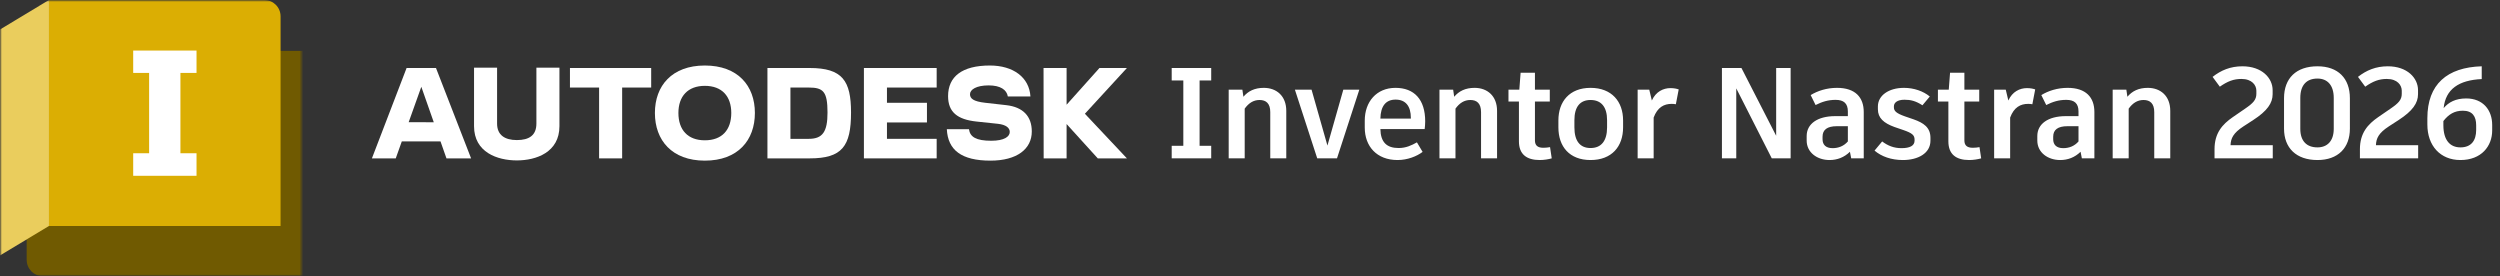
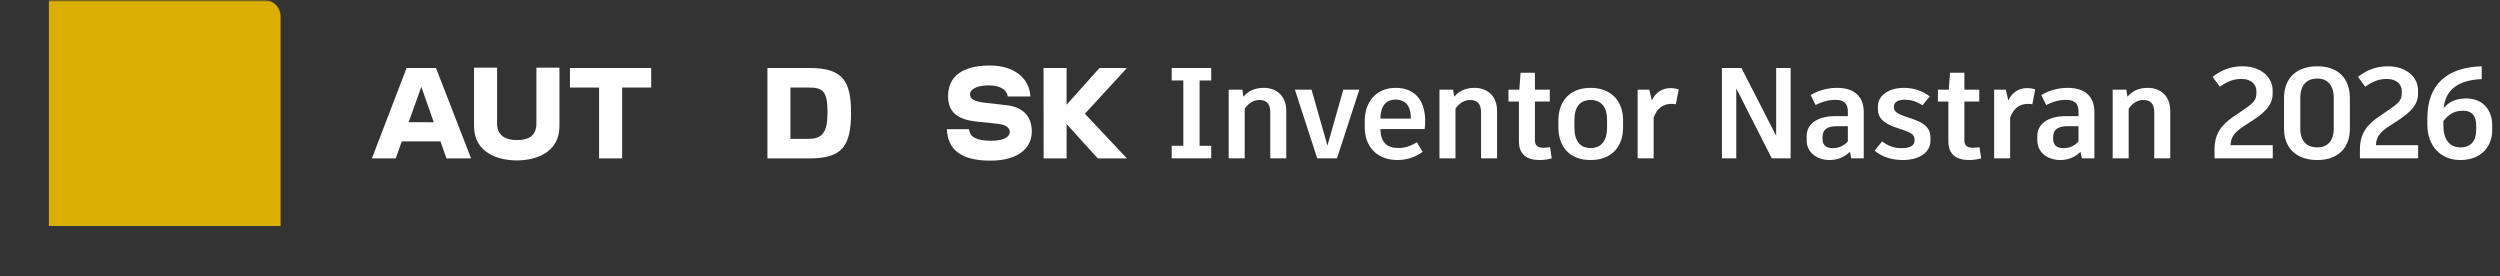
<svg xmlns="http://www.w3.org/2000/svg" width="697" height="77" viewBox="0 0 697 77" fill="none">
  <rect x="0" y="0" width="697" height="77" fill="#333333" stroke="none" />
  <g clip-path="url(#clip0_4532_2074)">
    <mask id="mask0_4532_2074" style="mask-type:luminance" maskUnits="userSpaceOnUse" x="0" y="0" width="85" height="77">
      <path d="M84.438 0H0V77H84.438V0Z" fill="white" />
    </mask>
    <g mask="url(#mask0_4532_2074)">
      <mask id="mask1_4532_2074" style="mask-type:luminance" maskUnits="userSpaceOnUse" x="0" y="0" width="85" height="77">
        <path d="M84.438 0H0V77H84.438V0Z" fill="white" />
      </mask>
      <g mask="url(#mask1_4532_2074)">
-         <path d="M13.63 0.038L13.65 0.004L77.776 14.175H84.438V77H11.988C9.475 77 7.438 74.963 7.438 72.45V66.294L13.63 0.038Z" fill="#705A01" />
        <path d="M78.225 63H13.63V0.038L13.65 0H73.675C76.188 0 78.225 2.037 78.225 4.55V63Z" fill="#DBAE03" />
-         <path d="M0 71.225L13.65 63V0L0 8.225V71.225Z" fill="#EACD5D" />
      </g>
      <mask id="mask2_4532_2074" style="mask-type:luminance" maskUnits="userSpaceOnUse" x="0" y="0" width="85" height="77">
-         <path d="M84.438 0H0V77H84.438V0Z" fill="white" />
-       </mask>
+         </mask>
      <g mask="url(#mask2_4532_2074)">
-         <path d="M50.303 20.33V42.726H54.792V49.011H37.135V42.726H41.575V20.33H37.135V14.095H54.792V20.33H50.303Z" fill="white" />
+         <path d="M50.303 20.33V42.726H54.792V49.011V42.726H41.575V20.33H37.135V14.095H54.792V20.33H50.303Z" fill="white" />
      </g>
    </g>
  </g>
  <path d="M314.186 18.958H306.531L297.366 29.194V18.958H290.94L290.972 44.156H297.366V34.581L306.058 44.156H314.186L302.468 31.713L314.186 18.958Z" fill="white" />
  <path d="M280.577 29.32L274.719 28.66C271.285 28.281 270.435 27.43 270.435 26.265C270.435 24.973 272.199 23.808 275.632 23.808C278.94 23.808 280.672 25.037 280.986 26.895H287.286C286.966 21.571 282.496 18.265 275.978 18.265C268.231 18.265 264.324 21.351 264.324 26.8C264.324 31.241 266.907 33.321 272.262 33.888L278.215 34.517C280.483 34.769 281.523 35.652 281.523 36.785C281.523 38.077 280.011 39.242 276.357 39.242C272.136 39.242 270.435 38.171 270.151 36.029H263.978C264.262 41.825 268.041 44.785 276.136 44.785C283.537 44.785 287.664 41.541 287.664 36.659C287.664 32.406 285.207 29.855 280.577 29.32Z" fill="white" />
-   <path d="M240.858 44.156H261.142V38.706H247.284V34.14H258.435V28.658H247.284V24.407H261.142V18.958H240.858V44.156Z" fill="white" />
  <path d="M225.74 18.958H213.96V44.156H225.74C234.781 44.156 237.268 40.786 237.268 31.367C237.268 22.517 234.875 18.958 225.74 18.958ZM225.481 38.709H220.373V24.407H225.481C229.514 24.407 230.71 25.51 230.71 31.367C230.716 36.722 229.362 38.709 225.481 38.709Z" fill="white" />
-   <path d="M196.511 18.265C187.344 18.265 182.588 23.902 182.588 31.493C182.588 39.116 187.344 44.785 196.511 44.785C205.708 44.785 210.464 39.116 210.464 31.493C210.464 23.902 205.708 18.265 196.511 18.265ZM196.511 39.116C191.755 39.116 189.14 36.219 189.14 31.493C189.14 26.863 191.755 23.934 196.511 23.934C201.3 23.934 203.881 26.863 203.881 31.493C203.881 36.219 201.298 39.116 196.511 39.116Z" fill="white" />
  <path d="M158.902 24.407H167.029V44.156H173.455V24.407H181.549V18.958H158.902V24.407Z" fill="white" />
  <path d="M149.548 34.455C149.548 37.73 147.532 39.052 144.098 39.052C140.76 39.052 138.587 37.667 138.587 34.455V18.864H132.162V35.179C132.162 42.454 138.649 44.723 144.098 44.723C149.516 44.723 155.972 42.454 155.972 35.179V18.864H149.548V34.455Z" fill="white" />
  <path d="M113.357 18.958L103.688 44.156H110.334L112.021 39.431H122.816L124.476 44.156H131.341L121.553 18.958H113.357ZM113.933 34.076L117.463 24.199L120.934 34.08L113.933 34.076Z" fill="white" />
  <path d="M337.686 22.442H334.446V40.658H337.686V44.15H329.91H326.67V40.658H329.91V22.442H326.67V18.95H334.446H337.686V22.442ZM352.35 24.494C355.914 24.494 358.614 26.762 358.614 30.902V44.15H354.15V31.262C354.15 28.85 352.998 27.878 351.162 27.878C349.434 27.878 348.102 28.778 347.022 30.29V44.15H342.558V24.998H346.374L346.662 26.978C347.994 25.394 349.794 24.494 352.35 24.494ZM378.981 24.998L372.753 44.15H367.245L361.017 24.998H365.661L370.089 40.586L374.517 24.998H378.981ZM397.343 33.818C397.343 34.61 397.271 35.402 397.199 35.978H384.851C384.923 39.65 386.615 41.27 389.927 41.27C392.015 41.27 393.563 40.514 395.039 39.686L396.623 42.35C395.003 43.574 392.411 44.618 389.639 44.618C383.807 44.618 380.495 40.766 380.495 35.582V33.602C380.495 28.418 383.735 24.494 389.063 24.494C394.283 24.494 397.343 27.734 397.343 33.818ZM393.347 33.062V32.882C393.347 29.57 391.871 27.77 389.099 27.77C386.363 27.77 384.923 29.57 384.851 33.062H393.347ZM411.116 24.494C414.68 24.494 417.38 26.762 417.38 30.902V44.15H412.916V31.262C412.916 28.85 411.764 27.878 409.928 27.878C408.2 27.878 406.868 28.778 405.788 30.29V44.15H401.324V24.998H405.14L405.428 26.978C406.76 25.394 408.56 24.494 411.116 24.494ZM432.154 41.018L432.622 44.15C431.758 44.402 430.462 44.618 429.274 44.618C425.602 44.618 423.478 42.998 423.478 39.398V28.31H420.562V24.998H423.586L423.946 20.282H427.942V24.998H432.082V28.31H427.942V39.146C427.942 40.55 428.698 41.198 430.282 41.198C430.966 41.198 431.578 41.126 432.154 41.018ZM443.444 24.494C449.348 24.494 452.516 28.31 452.516 33.566V35.51C452.516 40.874 449.348 44.618 443.444 44.618C437.576 44.618 434.48 40.874 434.48 35.51V33.566C434.48 28.31 437.576 24.494 443.444 24.494ZM443.444 27.878C440.492 27.878 438.944 29.822 438.944 33.494V35.51C438.944 39.29 440.492 41.27 443.444 41.27C446.432 41.27 448.052 39.29 448.052 35.51V33.494C448.052 29.822 446.432 27.878 443.444 27.878ZM465.718 24.566C466.762 24.566 467.482 24.746 468.022 24.926L467.23 29.066C466.87 28.994 466.474 28.958 466.078 28.958C463.918 28.958 462.118 29.894 461.038 32.774V44.15H456.574V24.998H459.814L460.534 28.022C461.65 25.538 463.738 24.566 465.718 24.566ZM495.195 18.95H499.227V44.15H493.971L484.071 24.638V44.15H480.075V18.95H485.511L495.195 37.85V18.95ZM512.159 24.494C517.271 24.494 519.611 27.158 519.611 31.226V44.15H516.119L515.759 42.314C514.139 43.898 512.195 44.618 510.071 44.618C506.687 44.618 503.699 42.566 503.699 39.182V37.922C503.699 34.574 506.651 32.378 511.655 32.378H515.183V31.082C515.183 28.814 514.031 27.842 511.763 27.842C509.639 27.842 507.983 28.382 506.183 29.282L504.815 26.51C506.759 25.322 509.279 24.494 512.159 24.494ZM510.935 41.306C512.555 41.306 514.067 40.73 515.183 39.434V35.186H512.087C509.459 35.186 508.127 36.158 508.127 38.102V38.822C508.127 40.334 509.027 41.306 510.935 41.306ZM530.541 44.618C527.301 44.618 524.565 43.646 522.621 41.99L524.745 39.434C526.329 40.622 527.985 41.306 530.145 41.306C532.413 41.306 533.781 40.658 533.781 39.218V38.93C533.781 37.67 533.097 37.094 530.577 36.23L528.165 35.402C525.177 34.322 523.557 32.882 523.557 30.47V29.678C523.557 26.618 526.581 24.494 530.829 24.494C533.565 24.494 536.193 25.394 538.029 26.906L535.977 29.354C534.069 28.13 532.701 27.806 530.973 27.806C528.957 27.806 528.021 28.634 528.021 29.642V29.93C528.021 30.938 528.669 31.586 531.117 32.45L533.529 33.278C536.265 34.25 538.209 35.51 538.209 38.426V39.218C538.209 42.782 534.681 44.618 530.541 44.618ZM551.883 41.018L552.351 44.15C551.487 44.402 550.191 44.618 549.003 44.618C545.331 44.618 543.207 42.998 543.207 39.398V28.31H540.291V24.998H543.315L543.675 20.282H547.671V24.998H551.811V28.31H547.671V39.146C547.671 40.55 548.427 41.198 550.011 41.198C550.695 41.198 551.307 41.126 551.883 41.018ZM565.109 24.566C566.153 24.566 566.873 24.746 567.413 24.926L566.621 29.066C566.261 28.994 565.865 28.958 565.469 28.958C563.309 28.958 561.509 29.894 560.429 32.774V44.15H555.965V24.998H559.205L559.925 28.022C561.041 25.538 563.129 24.566 565.109 24.566ZM576.463 24.494C581.575 24.494 583.915 27.158 583.915 31.226V44.15H580.423L580.063 42.314C578.443 43.898 576.499 44.618 574.375 44.618C570.991 44.618 568.003 42.566 568.003 39.182V37.922C568.003 34.574 570.955 32.378 575.959 32.378H579.487V31.082C579.487 28.814 578.335 27.842 576.067 27.842C573.943 27.842 572.287 28.382 570.487 29.282L569.119 26.51C571.063 25.322 573.583 24.494 576.463 24.494ZM575.239 41.306C576.859 41.306 578.371 40.73 579.487 39.434V35.186H576.391C573.763 35.186 572.431 36.158 572.431 38.102V38.822C572.431 40.334 573.331 41.306 575.239 41.306ZM598.805 24.494C602.369 24.494 605.069 26.762 605.069 30.902V44.15H600.605V31.262C600.605 28.85 599.453 27.878 597.617 27.878C595.889 27.878 594.557 28.778 593.477 30.29V44.15H589.013V24.998H592.829L593.117 26.978C594.449 25.394 596.249 24.494 598.805 24.494Z" fill="white" />
  <path d="M621.874 40.478H633.646V44.15H617.41V41.594C617.41 37.13 619.57 34.682 622.486 32.666L625.942 30.29C628.21 28.742 629.074 27.806 629.074 26.15V25.286C629.074 23.774 627.886 22.01 624.898 22.01C622.738 22.01 621.046 22.658 618.886 24.17L616.87 21.434C619.21 19.598 621.838 18.482 625.186 18.482C630.622 18.482 633.61 21.758 633.61 25.142V26.258C633.61 28.742 632.098 30.938 628.21 33.458L625.438 35.258C622.63 37.094 621.946 38.57 621.874 40.478ZM646.112 44.618C640.172 44.618 636.788 41.234 636.788 35.87V27.374C636.788 21.83 640.172 18.482 646.112 18.482C651.836 18.482 655.148 21.83 655.148 27.374V35.87C655.148 41.234 651.836 44.618 646.112 44.618ZM646.112 41.09C648.812 41.09 650.648 39.362 650.648 35.906V27.302C650.648 23.666 648.812 21.902 646.112 21.902C643.124 21.902 641.324 23.666 641.324 27.302V35.906C641.324 39.362 643.124 41.09 646.112 41.09ZM662.41 40.478H674.182V44.15H657.946V41.594C657.946 37.13 660.106 34.682 663.022 32.666L666.478 30.29C668.746 28.742 669.61 27.806 669.61 26.15V25.286C669.61 23.774 668.422 22.01 665.434 22.01C663.274 22.01 661.582 22.658 659.422 24.17L657.406 21.434C659.746 19.598 662.374 18.482 665.722 18.482C671.158 18.482 674.146 21.758 674.146 25.142V26.258C674.146 28.742 672.634 30.938 668.746 33.458L665.974 35.258C663.166 37.094 662.482 38.57 662.41 40.478ZM687.585 27.446C692.265 27.446 694.821 30.686 694.821 34.826V36.374C694.821 40.73 691.833 44.618 685.965 44.618C680.385 44.618 676.749 40.658 676.749 34.718V32.954C676.749 23.486 682.257 18.77 691.905 18.482V22.046C685.569 22.334 681.825 24.818 681.285 30.146C682.689 28.49 684.633 27.446 687.585 27.446ZM690.357 36.23V34.934C690.357 32.486 689.349 30.866 686.649 30.866C684.273 30.866 682.689 31.874 681.213 33.746V34.898C681.213 39.146 683.121 41.09 685.965 41.09C688.953 41.09 690.357 39.218 690.357 36.23Z" fill="white" />
  <defs>
    <clipPath id="clip0_4532_2074">
      <rect width="84.438" height="77" fill="white" />
    </clipPath>
  </defs>
</svg>